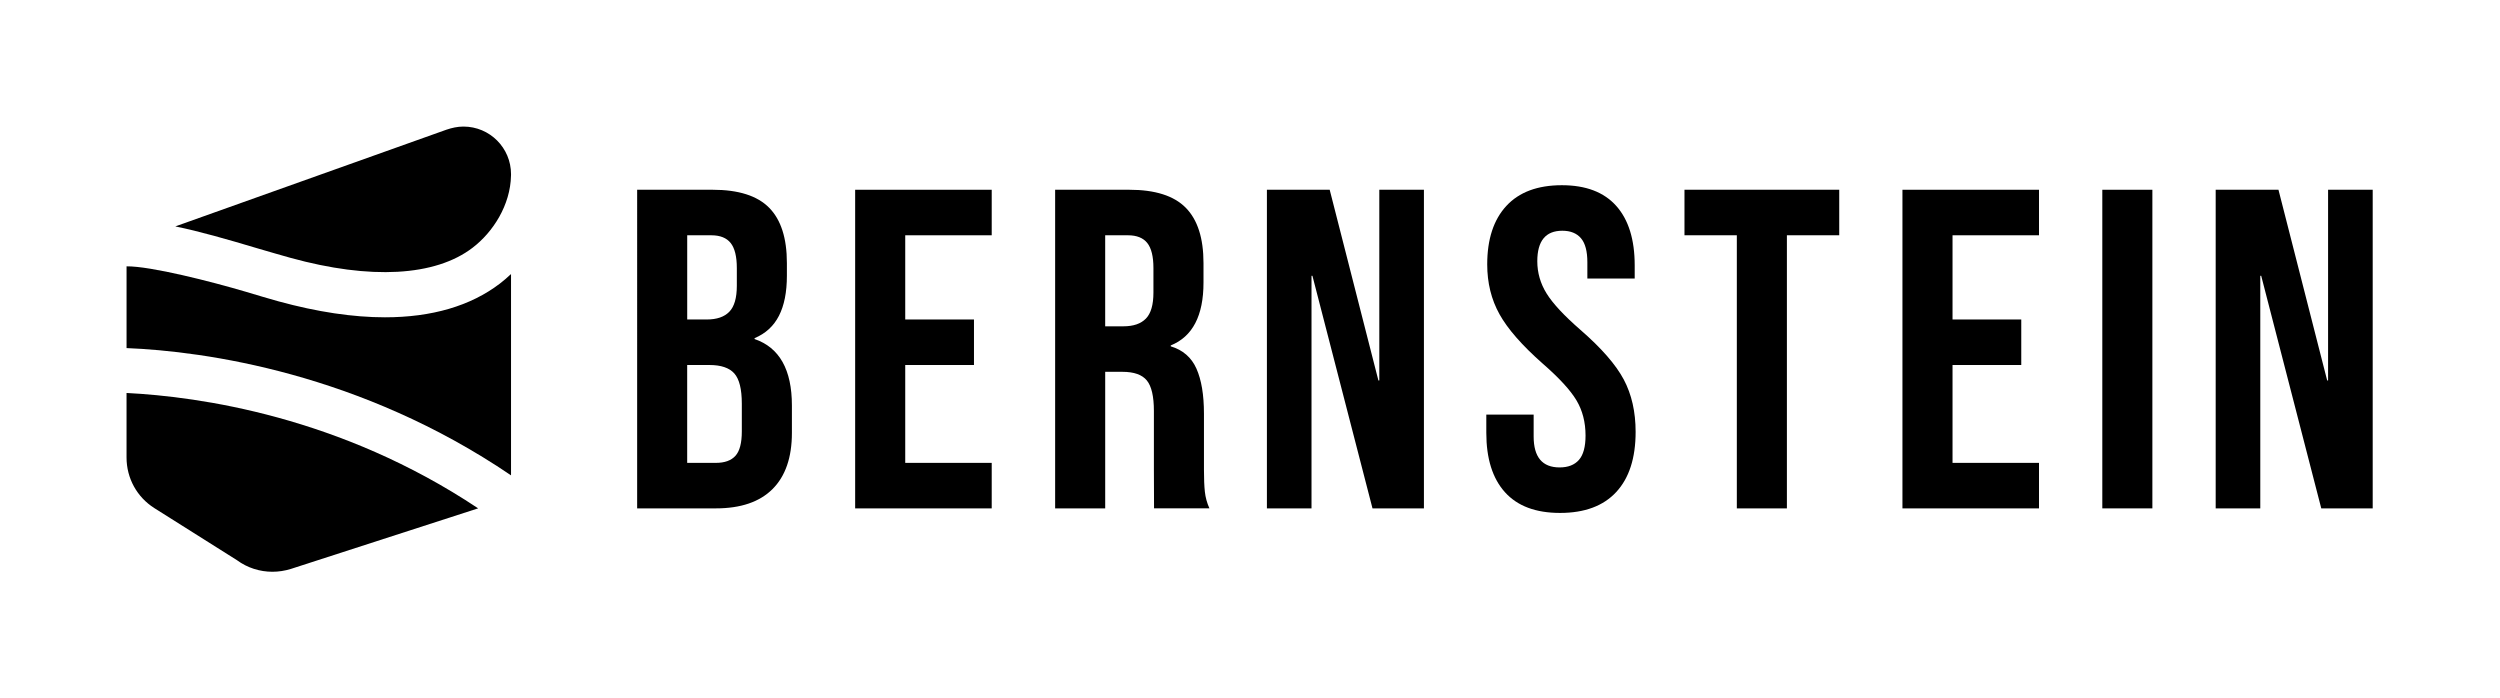
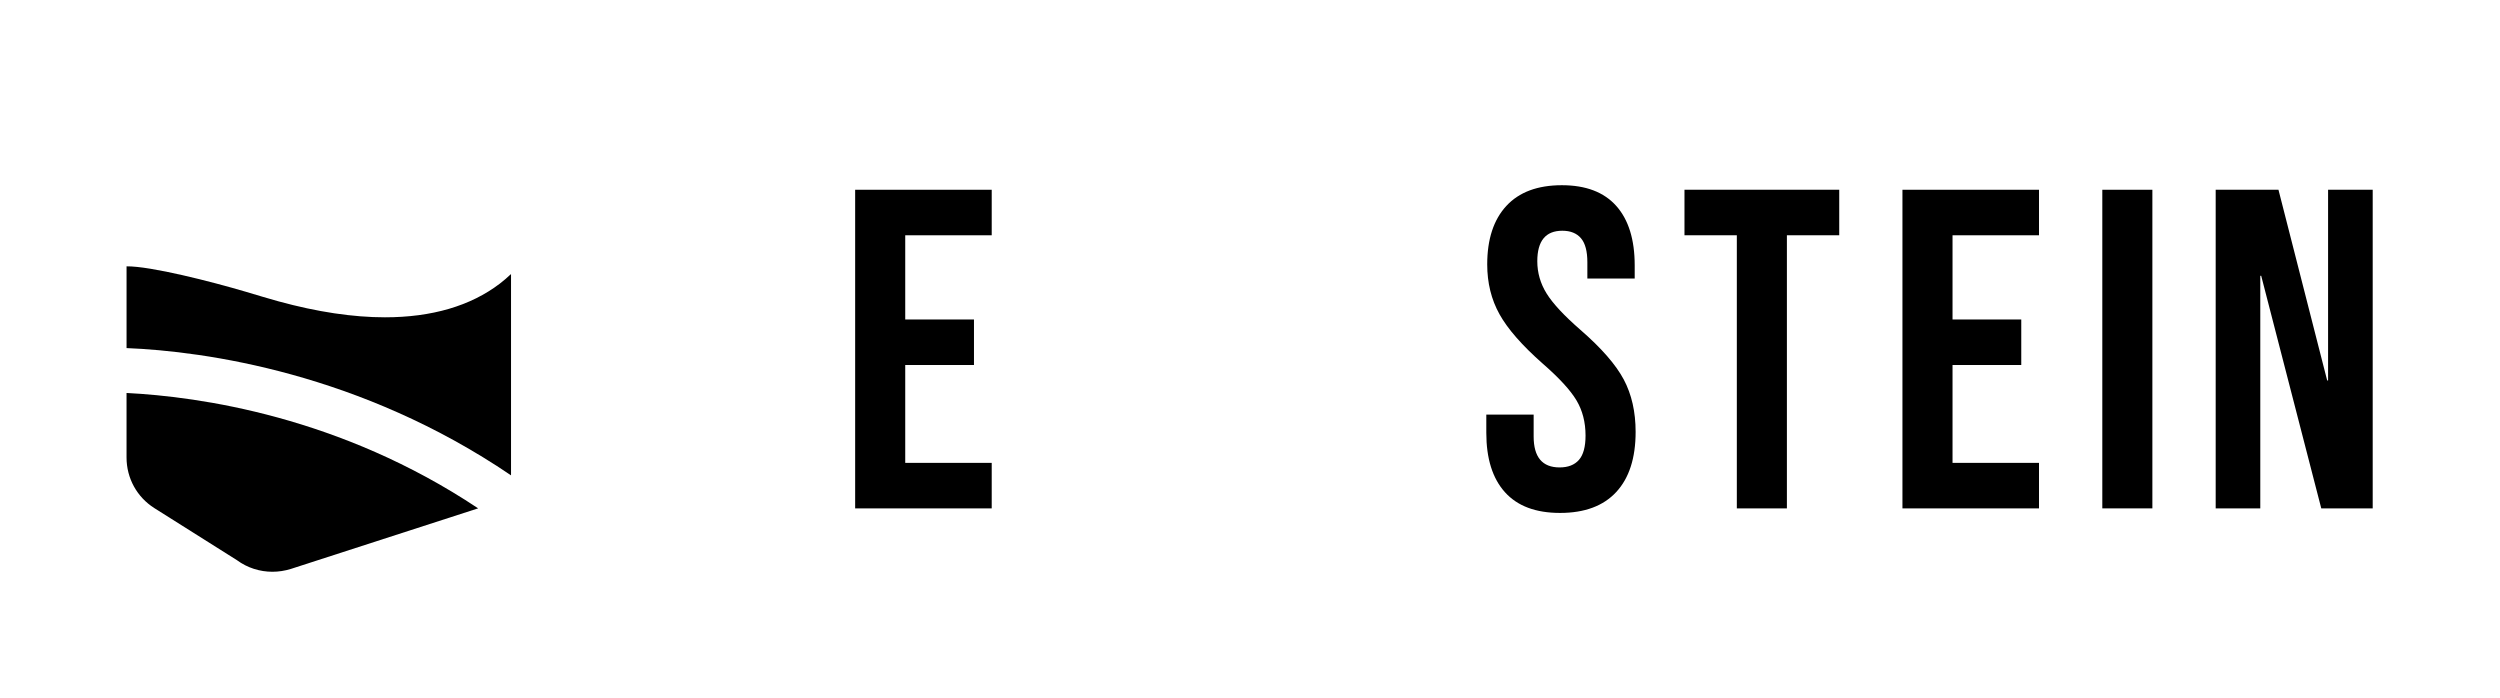
<svg xmlns="http://www.w3.org/2000/svg" version="1.1" id="Ebene_1" x="0px" y="0px" viewBox="0 0 1679.9 469.13" style="enable-background:new 0 0 1679.9 469.13;" xml:space="preserve">
  <g>
    <g>
      <g>
-         <path d="M428.13,127.51h50.77c17.33,0,29.97,4.03,37.93,12.08c7.95,8.06,11.93,20.44,11.93,37.16v8.56     c0,11.01-1.79,19.99-5.35,26.92c-3.57,6.93-9.02,11.93-16.36,14.99v0.61c16.72,5.71,25.08,20.6,25.08,44.66v18.35     c0,16.52-4.34,29.11-13,37.77c-8.67,8.67-21.36,13-38.08,13h-52.91V127.51z M474.93,214.68c6.73,0,11.78-1.73,15.14-5.2     c3.36-3.46,5.05-9.28,5.05-17.43v-11.93c0-7.75-1.38-13.35-4.13-16.82c-2.75-3.46-7.09-5.2-13-5.2h-16.21v56.58H474.93z      M481.04,311.03c5.91,0,10.29-1.58,13.15-4.74c2.85-3.16,4.28-8.61,4.28-16.36v-18.66c0-9.79-1.68-16.56-5.05-20.34     c-3.36-3.77-8.92-5.66-16.67-5.66h-14.99v65.76H481.04z" />
        <path d="M574.63,127.51h91.76v30.59h-58.11v56.58h46.19v30.59h-46.19v65.76h58.11v30.59h-91.76V127.51z" />
-         <path d="M708.99,127.51h49.85c17.33,0,29.98,4.03,37.93,12.08c7.95,8.06,11.93,20.44,11.93,37.16v13.15     c0,22.23-7.34,36.3-22.02,42.21v0.61c8.15,2.45,13.92,7.45,17.28,14.99c3.36,7.55,5.05,17.64,5.05,30.28v37.62     c0,6.12,0.2,11.06,0.61,14.83c0.41,3.78,1.42,7.49,3.06,11.16h-37.21l-0.1-26.3v-39.15c0-9.79-1.58-16.62-4.74-20.49     c-3.16-3.87-8.62-5.81-16.36-5.81h-11.62v91.76h-33.64V127.51z M754.87,219.27c6.73,0,11.78-1.73,15.14-5.2     c3.36-3.46,5.05-9.28,5.05-17.43v-16.52c0-7.75-1.38-13.35-4.13-16.82c-2.75-3.46-7.09-5.2-13-5.2h-15.29v61.17H754.87z" />
-         <path d="M851.29,127.51h42.21l32.73,128.16h0.61V127.51h29.98v214.1h-34.56l-40.37-156.3h-0.61v156.3h-29.97V127.51z" />
        <path d="M1011.28,330.76c-8.36-9.28-12.54-22.58-12.54-39.92v-12.23h31.81v14.68c0,13.87,5.81,20.8,17.43,20.8     c5.71,0,10.04-1.68,13-5.05c2.95-3.36,4.44-8.82,4.44-16.36c0-8.97-2.04-16.87-6.12-23.7c-4.08-6.83-11.62-15.03-22.63-24.62     c-13.87-12.23-23.55-23.29-29.06-33.19c-5.51-9.89-8.26-21.05-8.26-33.49c0-16.92,4.28-30.02,12.85-39.3     c8.56-9.28,21-13.92,37.31-13.92c16.11,0,28.29,4.64,36.55,13.92c8.26,9.28,12.39,22.59,12.39,39.92v8.87h-31.81v-11.01     c0-7.34-1.43-12.69-4.28-16.06c-2.86-3.36-7.03-5.05-12.54-5.05c-11.22,0-16.82,6.83-16.82,20.49c0,7.75,2.09,14.99,6.27,21.71     c4.18,6.73,11.77,14.89,22.79,24.47c14.07,12.23,23.75,23.35,29.06,33.34c5.3,9.99,7.95,21.71,7.95,35.17     c0,17.54-4.33,31-13,40.37c-8.67,9.38-21.26,14.07-37.77,14.07C1031.97,344.68,1019.64,340.04,1011.28,330.76z" />
        <path d="M1167.07,158.1h-35.17v-30.59h103.99v30.59h-35.17v183.52h-33.64V158.1z" />
        <path d="M1278.37,127.51h91.76v30.59h-58.11v56.58h46.19v30.59h-46.19v65.76h58.11v30.59h-91.76V127.51z" />
        <path d="M1412.67,127.51h33.64v214.1h-33.64V127.51z" />
        <path d="M1488.83,127.51h42.21l32.73,128.16h0.61V127.51h29.98v214.1h-34.56l-40.37-156.3h-0.61v156.3h-29.97V127.51z" />
      </g>
    </g>
  </g>
  <g>
-     <path d="M343.39,117.02c0,0.32,0,0.65-0.02,0.98c-0.36,19.75-12.07,38.01-25.82,48.48c-25.07,19.2-68.57,21.61-122.36,6.78   c-6.5-1.77-13.77-3.96-21.61-6.22c-21.04-6.28-39.75-11.65-55.78-14.9c0,0,182.1-64.95,182.19-64.99c3.66-1.24,7.41-2.1,11.43-2.1   C329.08,85.05,343.39,99.36,343.39,117.02z" />
    <path d="M321.29,341.59l-125.82,40.7c-4.1,1.27-8.26,1.91-12.43,1.91c-8.4,0-16.8-2.61-23.8-7.77l-55.5-34.99   c-11.72-7.41-18.71-20.12-18.71-34.03v-43.35C133.9,266.53,228.73,279.88,321.29,341.59z" />
    <path d="M343.39,184.13v121.37v13.92c-101.04-68.63-205.61-83.4-258.35-85.52v-54.93c16.25-0.19,57.19,10.31,79.93,17.02   c7.98,2.4,15.54,4.66,22.17,6.5c26.05,7.13,50.06,10.73,71.52,10.73c31.42,0,57.54-7.62,77.24-22.66   C338.52,188.51,341.06,186.39,343.39,184.13z" />
  </g>
</svg>